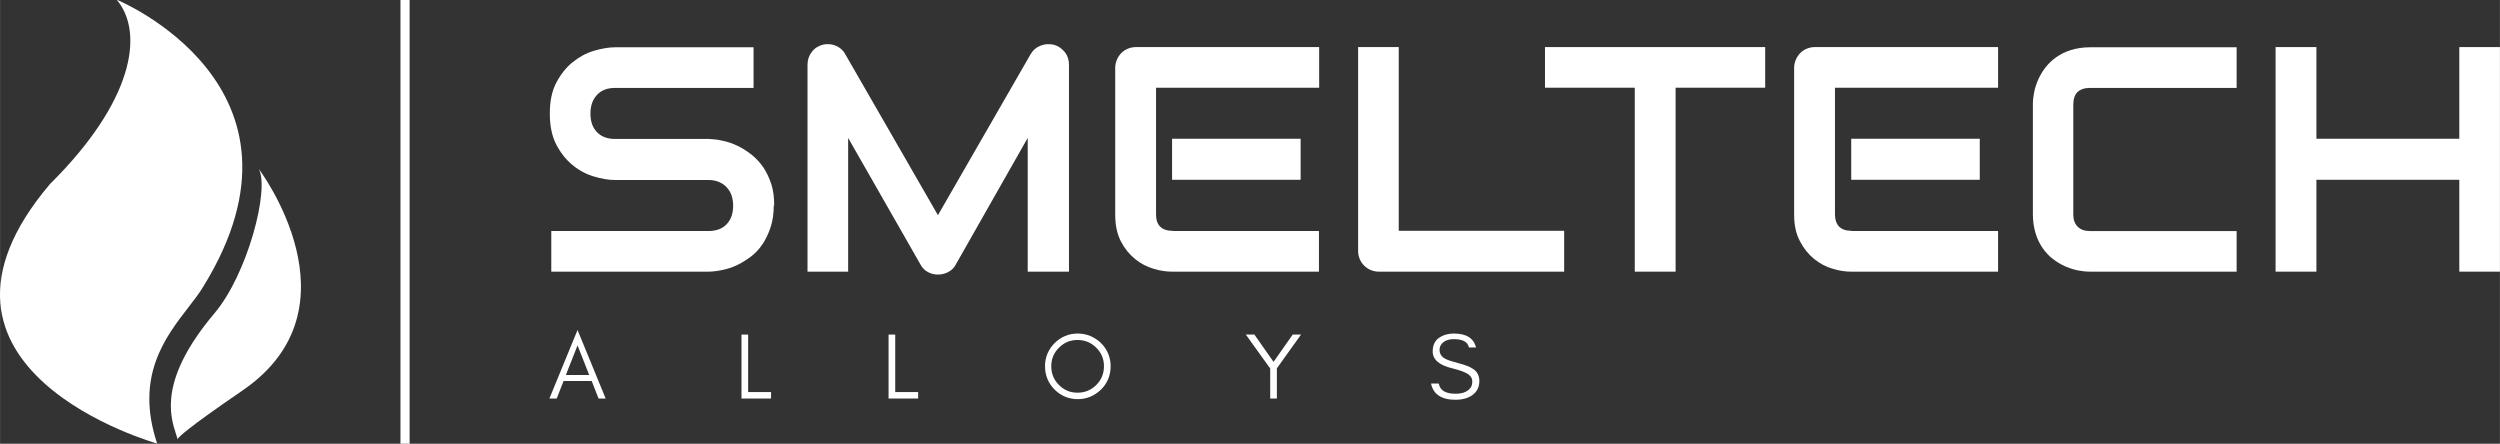
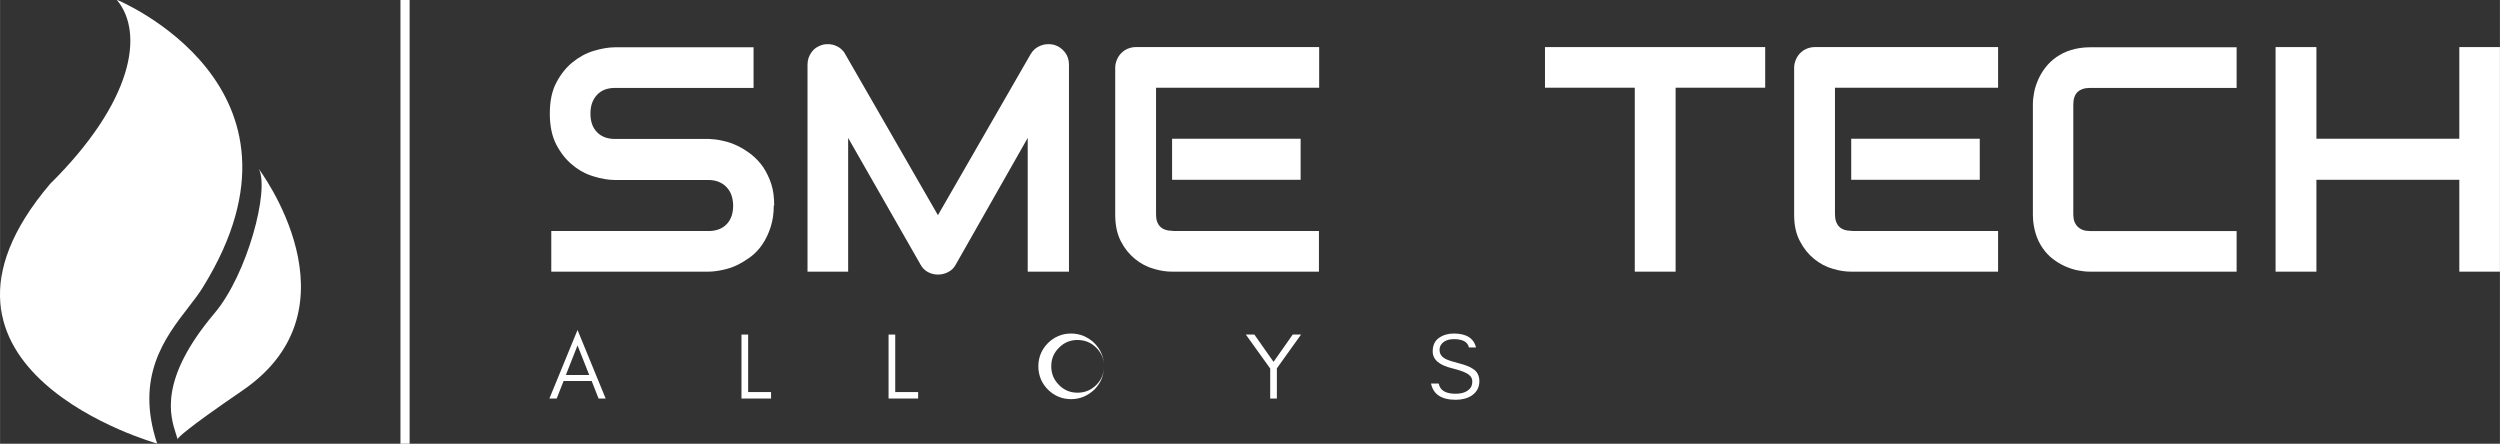
<svg xmlns="http://www.w3.org/2000/svg" xml:space="preserve" width="120mm" height="21.299mm" fill-rule="evenodd" clip-rule="evenodd" viewBox="0 0 12000 2130">
  <rect x="0" y="0" width="12000" height="2130" fill="#333333" stroke="none" />
  <g id="Capa_x0020_1">
    <g id="black_logo_transparent_background.eps">
      <path fill="white" fill-rule="nonzero" d="M2716 1800l56 -142 56 142 -112 0zm191 113l-135 -329 -135 329 35 0 33 -84 135 0 33 84 35 0z" />
      <polygon fill="white" fill-rule="nonzero" points="3591,1882 3591,1606 3559,1606 3559,1913 3701,1913 3701,1882 " />
      <polygon fill="white" fill-rule="nonzero" points="4297,1882 4297,1606 4265,1606 4265,1913 4407,1913 4407,1882 " />
-       <path fill="white" fill-rule="nonzero" d="M5299 1758c0,35 -12,65 -37,90 -25,25 -55,37 -90,37 -35,0 -64,-12 -89,-37 -25,-25 -37,-55 -37,-90 0,-35 12,-64 37,-89 25,-25 54,-37 89,-37 35,0 65,12 90,37 25,25 37,54 37,89zm32 0c0,-22 -4,-42 -12,-61 -8,-19 -20,-36 -34,-50 -14,-14 -31,-25 -51,-34 -19,-8 -40,-12 -61,-12 -22,0 -42,4 -61,12 -19,8 -36,20 -50,34 -14,14 -26,31 -34,50 -8,19 -12,40 -12,61 0,22 4,42 12,62 8,19 20,36 34,50 14,14 31,26 50,34 19,8 40,12 61,12 22,0 42,-4 61,-12 19,-8 36,-20 51,-34 14,-14 26,-31 34,-50 8,-19 12,-40 12,-62z" />
+       <path fill="white" fill-rule="nonzero" d="M5299 1758c0,35 -12,65 -37,90 -25,25 -55,37 -90,37 -35,0 -64,-12 -89,-37 -25,-25 -37,-55 -37,-90 0,-35 12,-64 37,-89 25,-25 54,-37 89,-37 35,0 65,12 90,37 25,25 37,54 37,89zc0,-22 -4,-42 -12,-61 -8,-19 -20,-36 -34,-50 -14,-14 -31,-25 -51,-34 -19,-8 -40,-12 -61,-12 -22,0 -42,4 -61,12 -19,8 -36,20 -50,34 -14,14 -26,31 -34,50 -8,19 -12,40 -12,61 0,22 4,42 12,62 8,19 20,36 34,50 14,14 31,26 50,34 19,8 40,12 61,12 22,0 42,-4 61,-12 19,-8 36,-20 51,-34 14,-14 26,-31 34,-50 8,-19 12,-40 12,-62z" />
      <polygon fill="white" fill-rule="nonzero" points="6129,1768 6245,1606 6205,1606 6113,1737 6021,1606 5980,1606 6097,1769 6097,1913 6129,1913 " />
      <path fill="white" fill-rule="nonzero" d="M6971 1768c40,10 67,20 81,32 10,8 15,18 15,31 0,13 -3,23 -8,30 -14,19 -38,29 -72,29 -48,0 -75,-16 -81,-49l-37 0c11,52 50,78 119,78 30,0 56,-7 76,-20 24,-16 37,-39 37,-70 0,-25 -10,-45 -30,-58 -14,-10 -37,-19 -68,-27 -31,-8 -52,-15 -62,-20 -21,-10 -31,-25 -31,-44 0,-10 2,-18 7,-25 12,-18 33,-27 62,-27 42,0 66,13 72,40l34 0c-11,-45 -47,-67 -107,-67 -27,0 -51,7 -71,21 -20,14 -30,36 -30,65 0,39 31,66 94,81z" />
      <path fill="white" fill-rule="nonzero" d="M3714 986c0,39 -5,73 -15,104 -10,31 -23,58 -39,82 -16,24 -35,44 -56,60 -22,16 -44,30 -67,41 -23,11 -46,18 -70,23 -24,5 -46,8 -67,8l-754 0 0 -195 754 0c38,0 67,-11 88,-33 21,-22 31,-52 31,-89 0,-18 -3,-35 -8,-50 -5,-15 -14,-28 -24,-39 -10,-11 -23,-19 -37,-25 -15,-6 -31,-9 -49,-9l-449 0c-32,0 -66,-6 -102,-17 -37,-11 -71,-29 -102,-55 -31,-25 -57,-58 -78,-98 -21,-41 -31,-90 -31,-149 0,-59 10,-108 31,-148 21,-40 47,-73 78,-98 31,-25 65,-44 102,-55 37,-11 71,-17 102,-17l665 0 0 195 -665 0c-37,0 -66,11 -87,34 -21,23 -31,52 -31,89 0,38 10,67 31,89 21,22 50,33 87,33l451 0c21,1 43,3 67,9 24,5 47,13 70,24 23,11 45,25 67,42 21,17 40,37 56,60 16,24 29,51 39,81 10,31 14,65 14,104z" />
      <path fill="white" fill-rule="nonzero" d="M5130 1304l-197 0 0 -642 -346 609c-8,15 -20,27 -36,35 -15,8 -32,12 -49,12 -17,0 -33,-4 -48,-12 -15,-8 -27,-20 -35,-35l-348 -609 0 642 -195 0 0 -994c0,-23 7,-43 20,-60 13,-18 31,-29 52,-35 11,-3 21,-3 32,-3 11,1 21,3 30,7 10,4 19,9 27,16 8,7 15,15 20,25l445 773 445 -773c11,-19 27,-33 48,-41 20,-8 42,-9 64,-4 21,6 38,18 52,35 14,18 20,38 20,60l0 994z" />
      <path fill="white" d="M5628 1108c-26,0 -46,-7 -59,-20 -14,-14 -20,-33 -20,-59l0 -608 783 0 0 -195 -880 0c-14,0 -27,3 -39,8 -12,5 -22,12 -31,21 -9,9 -16,20 -21,32 -5,12 -8,25 -8,38l0 705c0,51 9,93 27,128 18,35 41,63 68,85 27,22 57,38 89,47 32,10 62,14 89,14l705 0 0 -195 -703 0z" />
      <polygon fill="white" points="5626,863 6243,863 6243,666 5626,666 " />
-       <path fill="white" fill-rule="nonzero" d="M7509 1304l-891 0c-14,0 -27,-3 -39,-8 -12,-5 -22,-12 -31,-21 -9,-9 -16,-19 -21,-31 -5,-12 -8,-25 -8,-39l0 -979 195 0 0 882 794 0 0 195z" />
      <polygon fill="white" fill-rule="nonzero" points="8473,421 8043,421 8043,1304 7847,1304 7847,421 7416,421 7416,226 8473,226 " />
      <path fill="white" d="M8887 1108c-26,0 -46,-7 -59,-20 -13,-14 -20,-33 -20,-59l0 -608 783 0 0 -195 -880 0c-14,0 -27,3 -39,8 -12,5 -22,12 -31,21 -9,9 -16,20 -21,32 -5,12 -8,25 -8,38l0 705c0,51 9,93 28,128 18,35 41,63 68,85 27,22 57,38 89,47 32,10 62,14 89,14l705 0 0 -195 -703 0z" />
      <polygon fill="white" points="8886,863 9503,863 9503,666 8886,666 " />
      <path fill="white" fill-rule="nonzero" d="M10737 1304l-705 0c-18,0 -37,-2 -58,-6 -21,-4 -41,-11 -62,-20 -20,-9 -40,-21 -58,-35 -19,-14 -35,-32 -49,-52 -14,-20 -26,-44 -34,-71 -8,-27 -13,-57 -13,-90l0 -529c0,-18 2,-37 6,-58 4,-21 11,-41 20,-62 9,-20 21,-40 35,-58 15,-19 32,-35 52,-49 20,-14 44,-26 70,-34 27,-8 57,-13 90,-13l705 0 0 195 -705 0c-25,0 -45,7 -59,20 -13,13 -20,33 -20,60l0 528c0,25 7,44 21,58 14,14 33,21 58,21l705 0 0 195z" />
      <polygon fill="white" fill-rule="nonzero" points="11119,666 11805,666 11805,226 12000,226 12000,1304 11805,1304 11805,863 11119,863 11119,1304 10923,1304 10923,226 11119,226 " />
      <path fill="white" d="M561 0c133,160 76,490 -321,883 -756,891 513,1246 514,1246 -107,-321 38,-509 151,-655 27,-35 52,-67 71,-99 593,-962 -415,-1376 -415,-1376z" />
      <path fill="white" d="M852 2108c4,-9 42,-49 311,-233 583,-398 79,-1064 79,-1064 53,98 -55,507 -213,693 -268,318 -213,492 -184,581 3,8 5,15 7,22z" />
      <path fill="white" d="M852 2108c-1,2 1,2 1,2 0,-1 0,-2 -1,-2z" />
      <polygon fill="white" fill-rule="nonzero" points="1922,2130 1966,2130 1966,0 1922,0 " />
    </g>
  </g>
</svg>